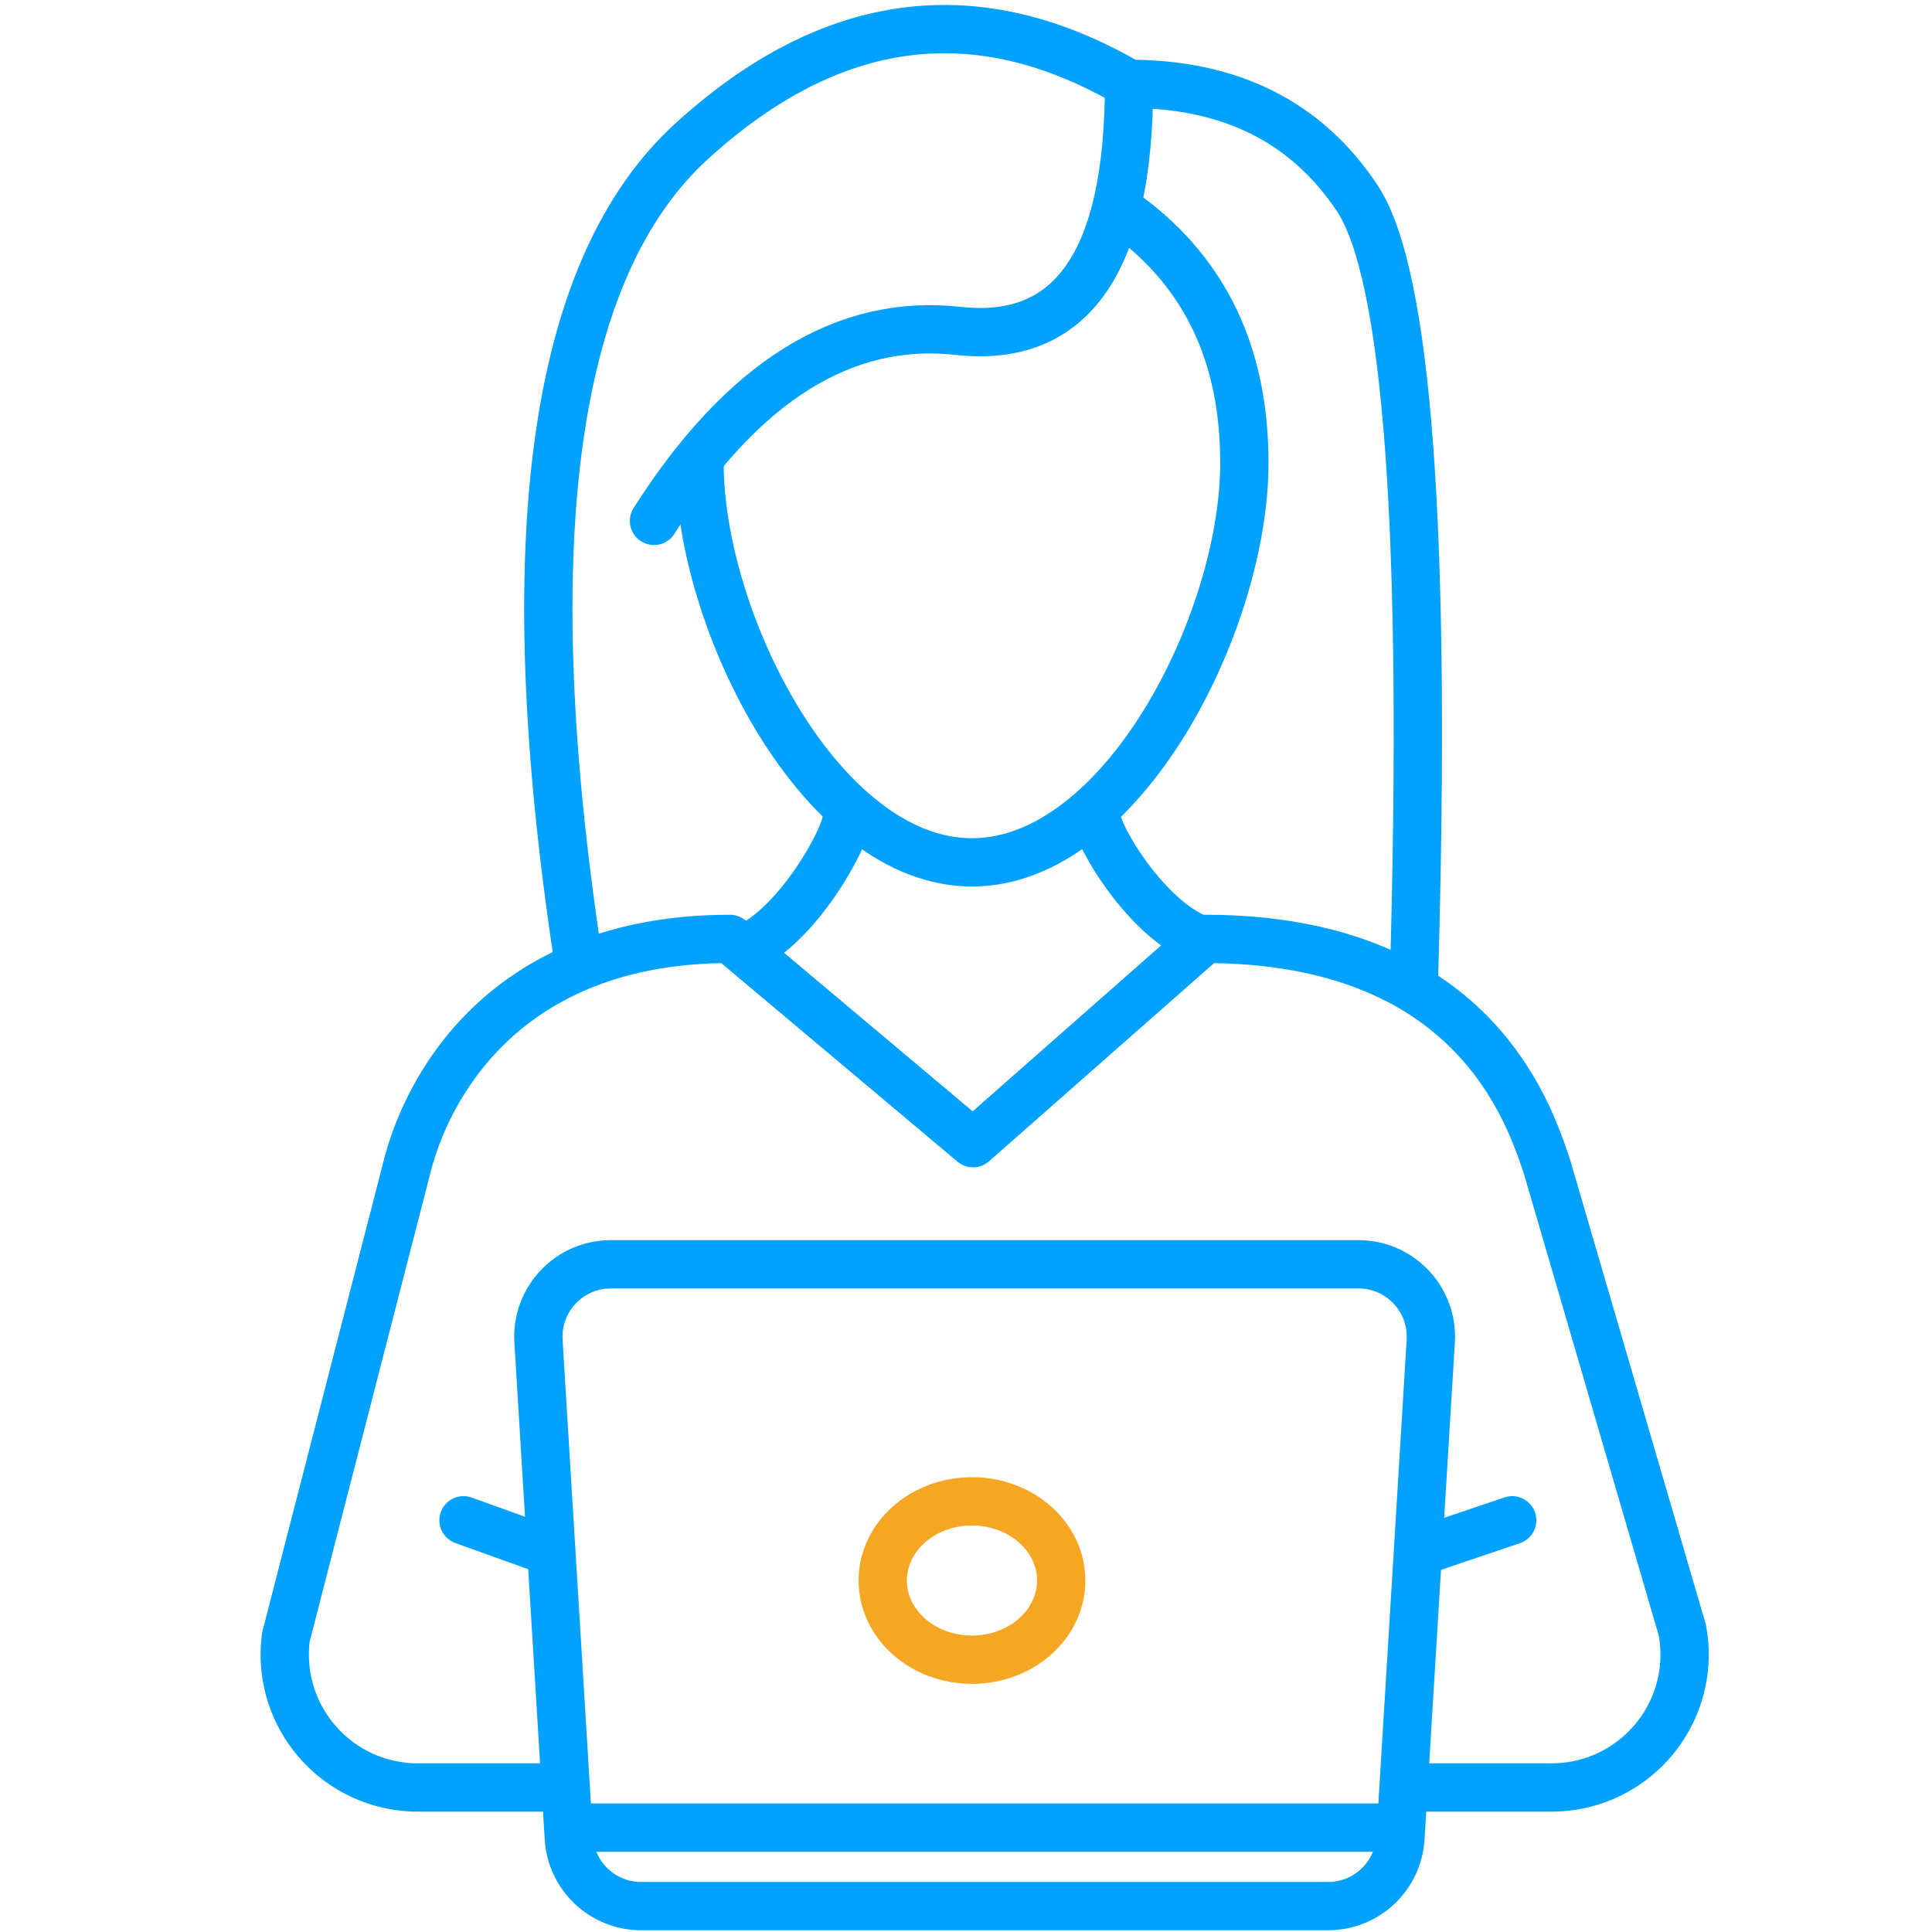
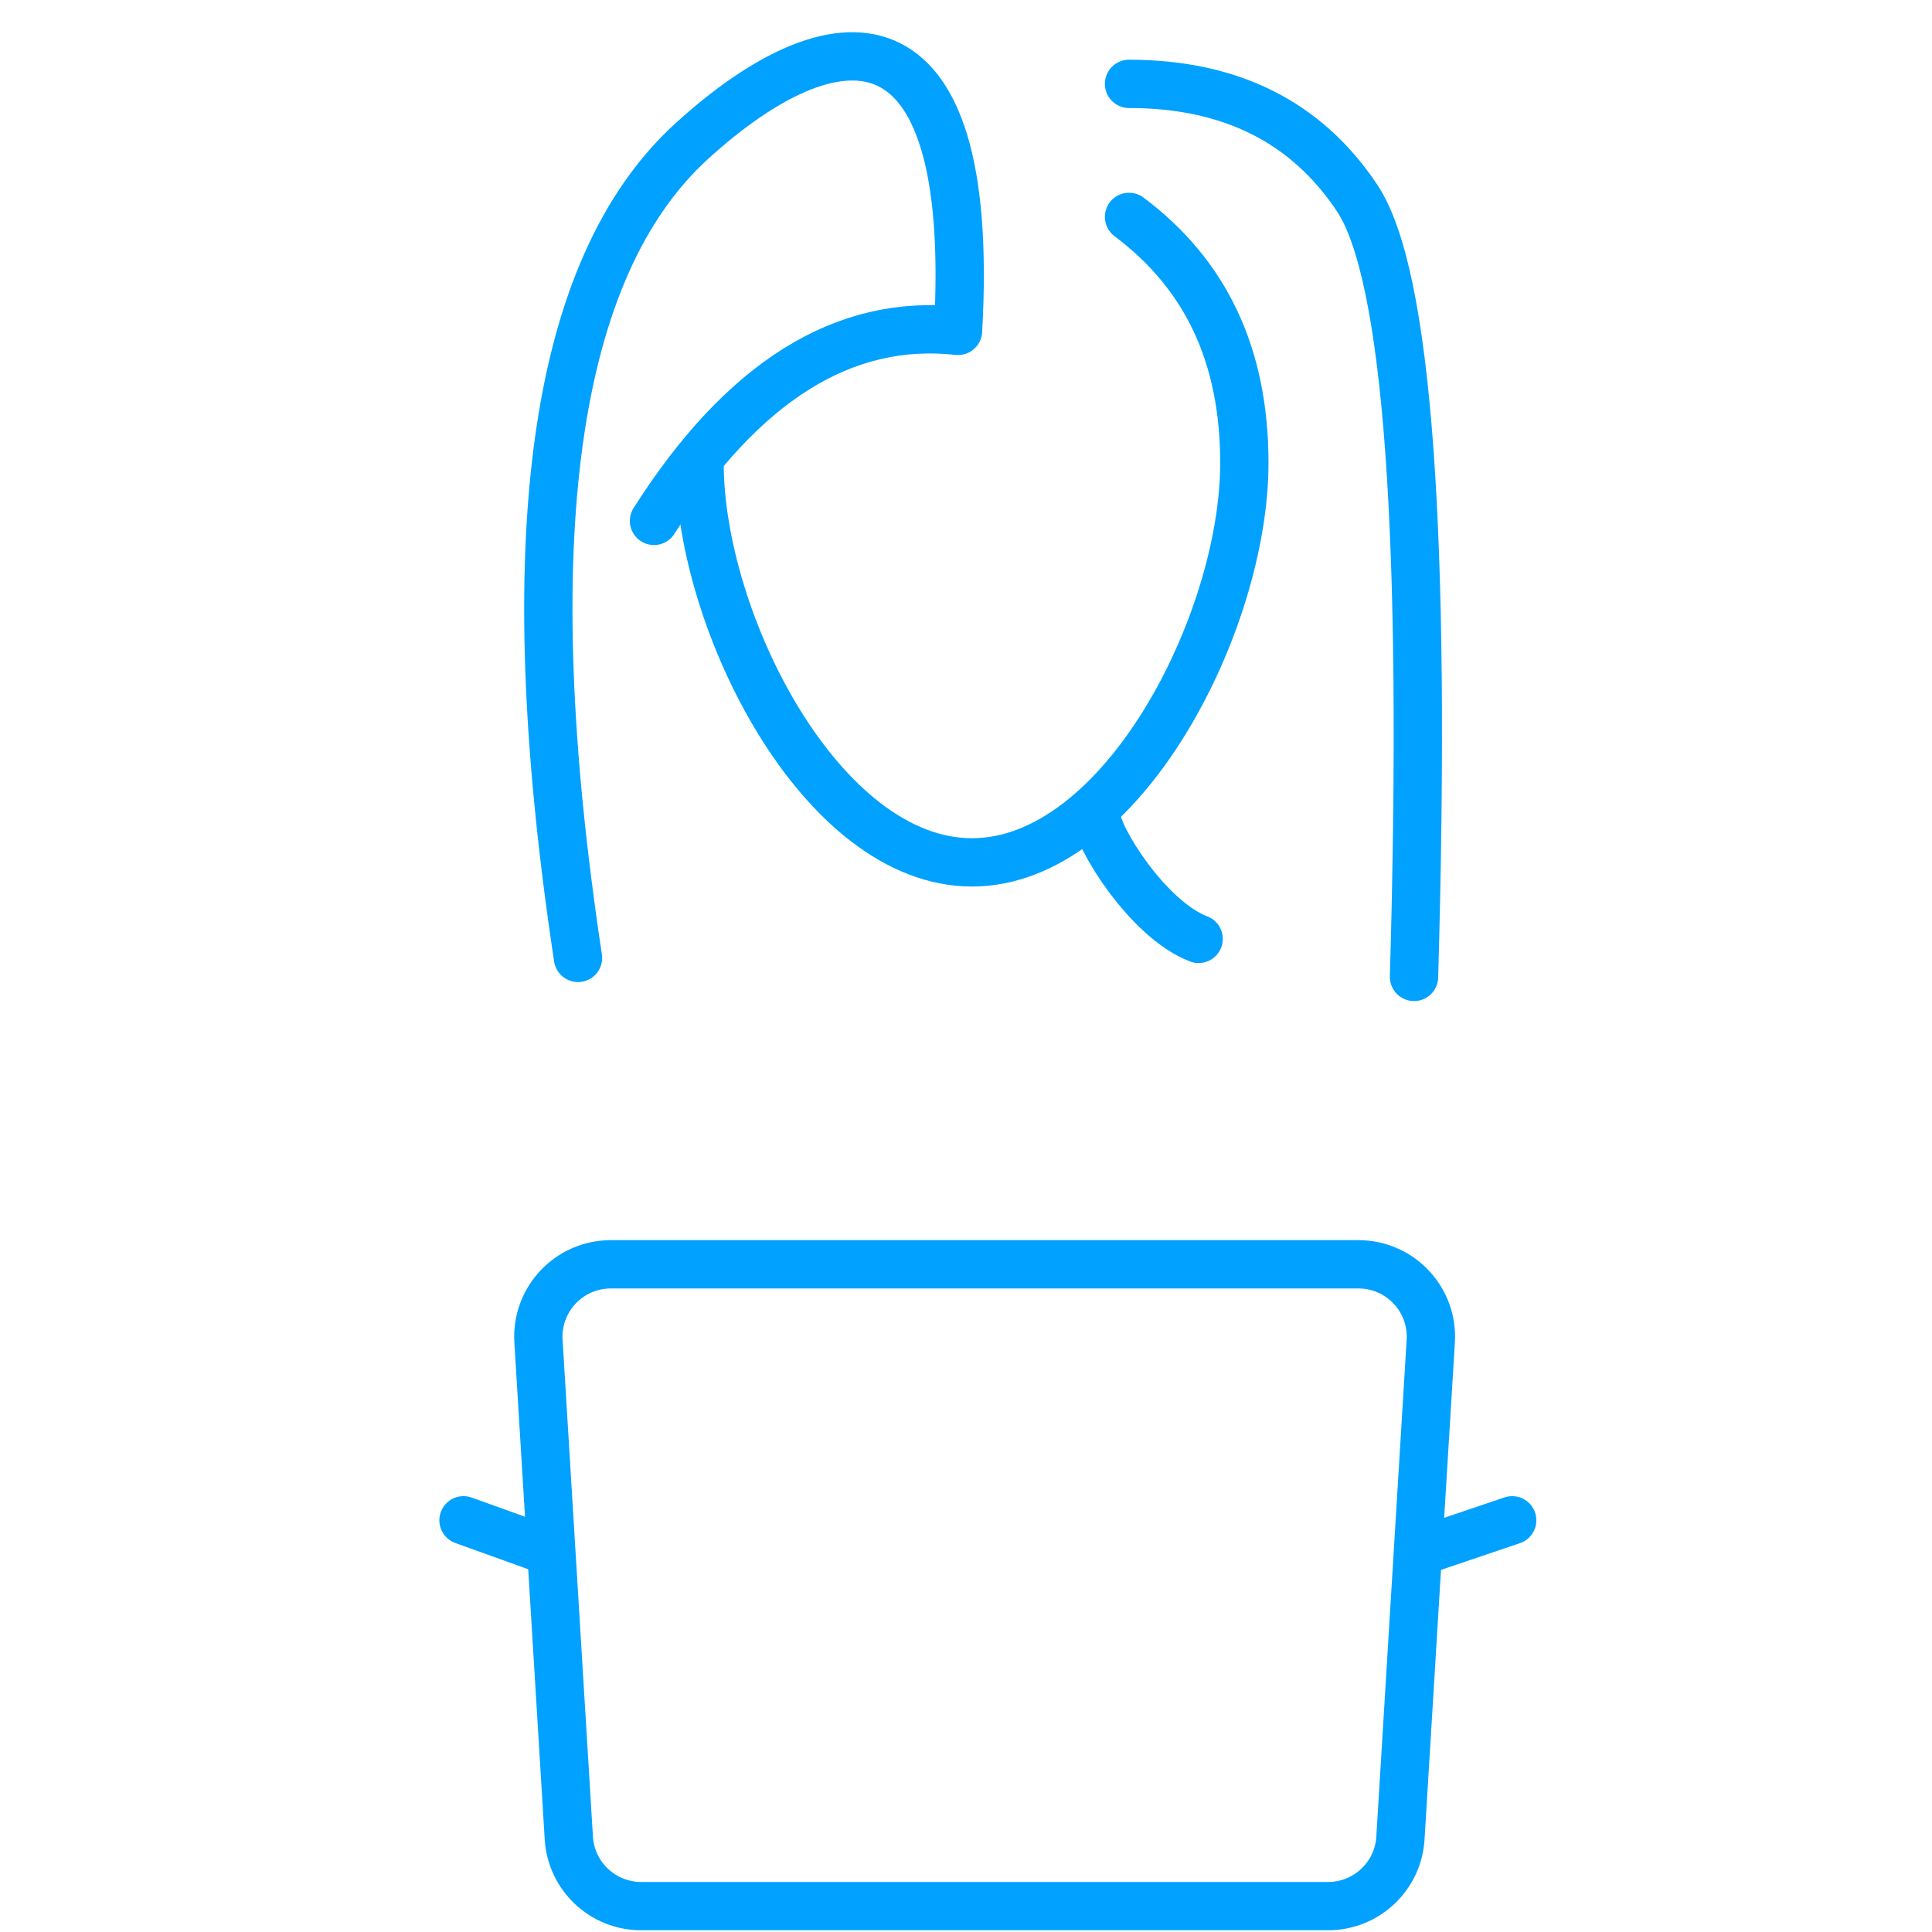
<svg xmlns="http://www.w3.org/2000/svg" width="80px" height="80px" viewBox="0 0 80 80" version="1.1">
  <title>radime</title>
  <desc>Created with Sketch.</desc>
  <g id="radime" stroke="none" stroke-width="1" fill="none" fill-rule="evenodd" stroke-linejoin="round">
    <g id="Objednate" transform="translate(11.031, 1.113)" stroke-width="2">
      <path d="M35.72,7.868 C38.867,10.228 40.495,13.554 40.495,18.062 C40.495,24.644 35.443,34.596 29.216,34.596 C22.988,34.596 17.936,24.644 17.936,18.062" id="Path" stroke="#00A1FF" stroke-linecap="round" />
-       <path d="M47.206,72.903 L53.217,72.903 C56.259,72.903 58.725,70.437 58.725,67.395 C58.725,67.059 58.694,66.723 58.632,66.392 L53.029,47.206 C52.242,44.846 49.881,37.765 38.867,37.765 L29.26,46.224 L19.197,37.765 C9.756,37.765 6.609,44.059 5.822,47.206 L0.807,66.675 C0.409,69.69 2.531,72.458 5.547,72.855 C5.785,72.887 6.026,72.903 6.267,72.903 L11.802,72.903" id="Path" stroke="#00A1FF" stroke-linecap="round" />
      <line x1="51.586" y1="61.839" x2="47.901" y2="63.086" id="Path" stroke="#00A1FF" stroke-linecap="round" />
      <line x1="11.33" y1="61.839" x2="7.863" y2="63.086" id="Path-Copy-19" stroke="#00A1FF" stroke-linecap="round" transform="translate(9.746, 62.452) scale(-1, 1) translate(-9.746, -62.452)" />
      <path d="M14.26,51.239 L45.22,51.239 C46.877,51.239 48.22,52.583 48.22,54.239 C48.22,54.3 48.218,54.361 48.214,54.422 L46.958,74.998 C46.861,76.581 45.549,77.815 43.963,77.815 L15.517,77.815 C13.931,77.815 12.62,76.581 12.523,74.998 L11.266,54.422 C11.165,52.769 12.424,51.346 14.077,51.245 C14.138,51.241 14.199,51.239 14.26,51.239 Z" id="Rectangle" stroke="#00A1FF" stroke-linecap="round" />
-       <path d="M24.034,32.73 C24.034,33.571 21.938,37.291 19.814,38.164" id="Path" stroke="#00A1FF" stroke-linecap="round" />
      <path d="M34.382,32.73 C34.382,33.51 36.479,36.956 38.602,37.765" id="Path" stroke="#00A1FF" stroke-linecap="round" />
-       <line x1="12.526" y1="74.565" x2="46.374" y2="74.565" id="Path-7" stroke="#00A1FF" stroke-linecap="round" />
-       <ellipse id="Oval" stroke="#F5A623" cx="29.216" cy="64.333" rx="3.695" ry="3.279" />
-       <path d="M16.05,20.456 C19.722,14.686 23.918,12.064 28.639,12.588 C33.359,13.113 35.72,9.704 35.72,2.36 C29.425,-1.311 23.393,-0.525 17.624,4.721 C11.854,9.966 10.281,21.243 12.903,38.552" id="Path-8" stroke="#00A1FF" stroke-linecap="round" />
+       <path d="M16.05,20.456 C19.722,14.686 23.918,12.064 28.639,12.588 C29.425,-1.311 23.393,-0.525 17.624,4.721 C11.854,9.966 10.281,21.243 12.903,38.552" id="Path-8" stroke="#00A1FF" stroke-linecap="round" />
      <path d="M47.521,39.339 C48.046,20.981 47.259,10.228 45.161,7.081 C43.063,3.934 39.916,2.36 35.72,2.36" id="Path-16" stroke="#00A1FF" stroke-linecap="round" />
    </g>
  </g>
</svg>